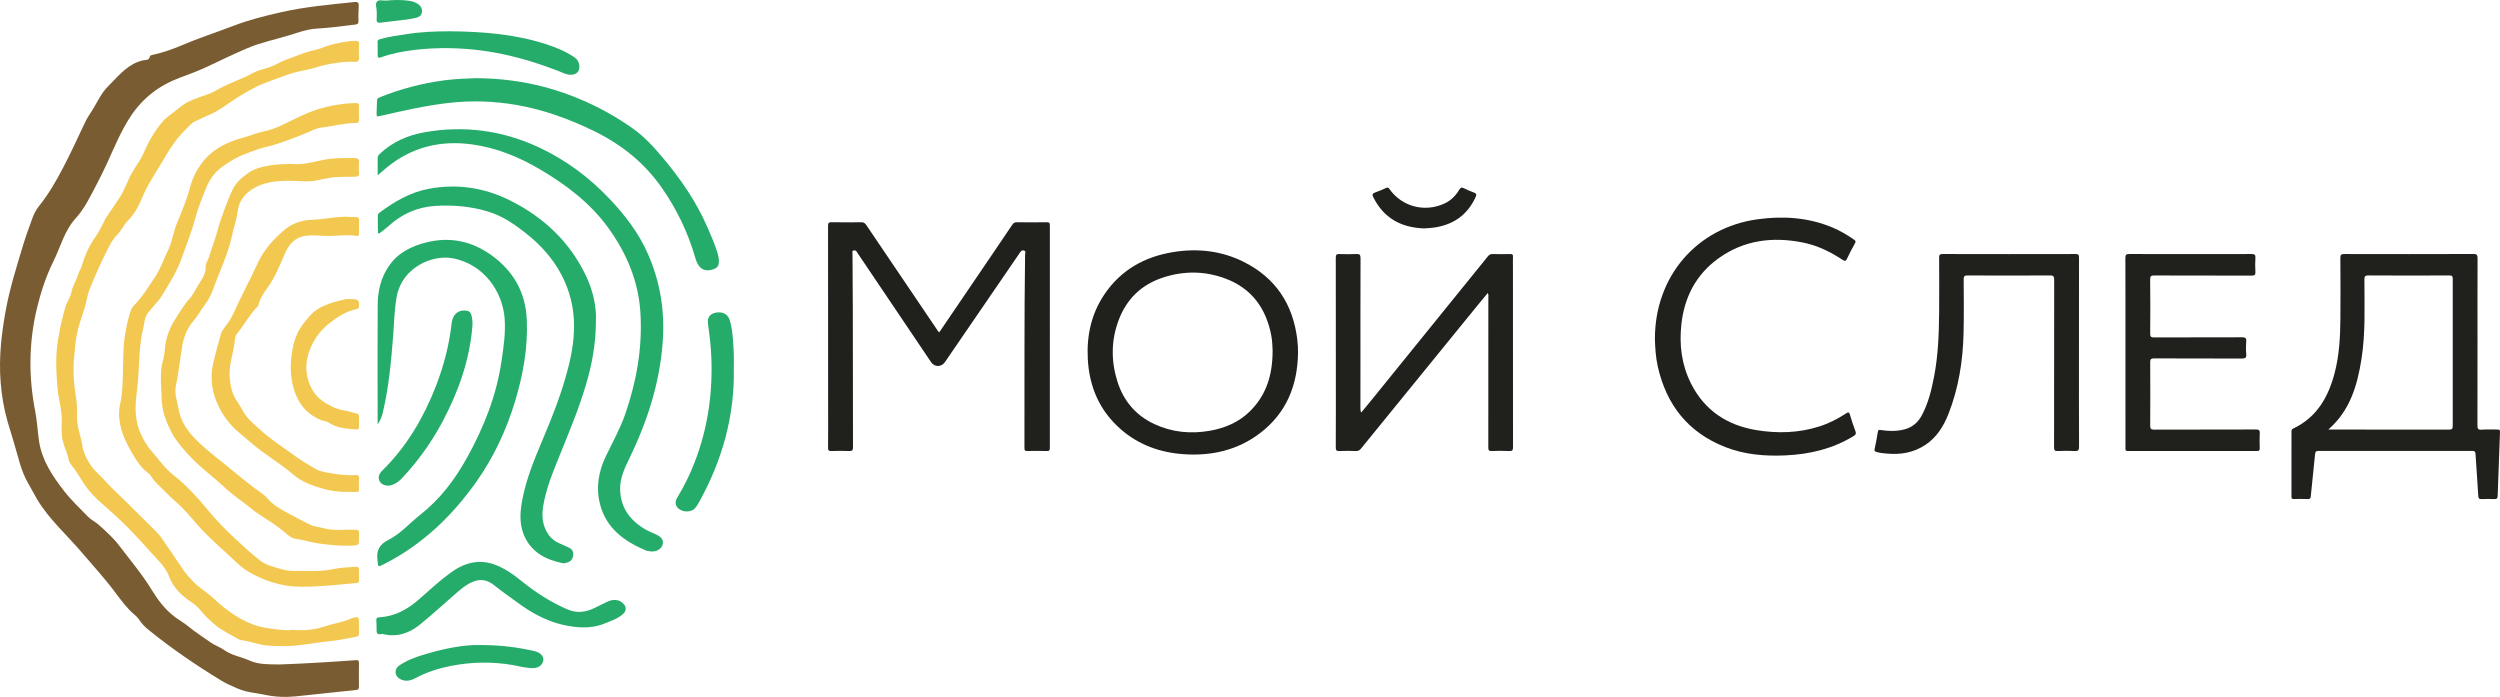
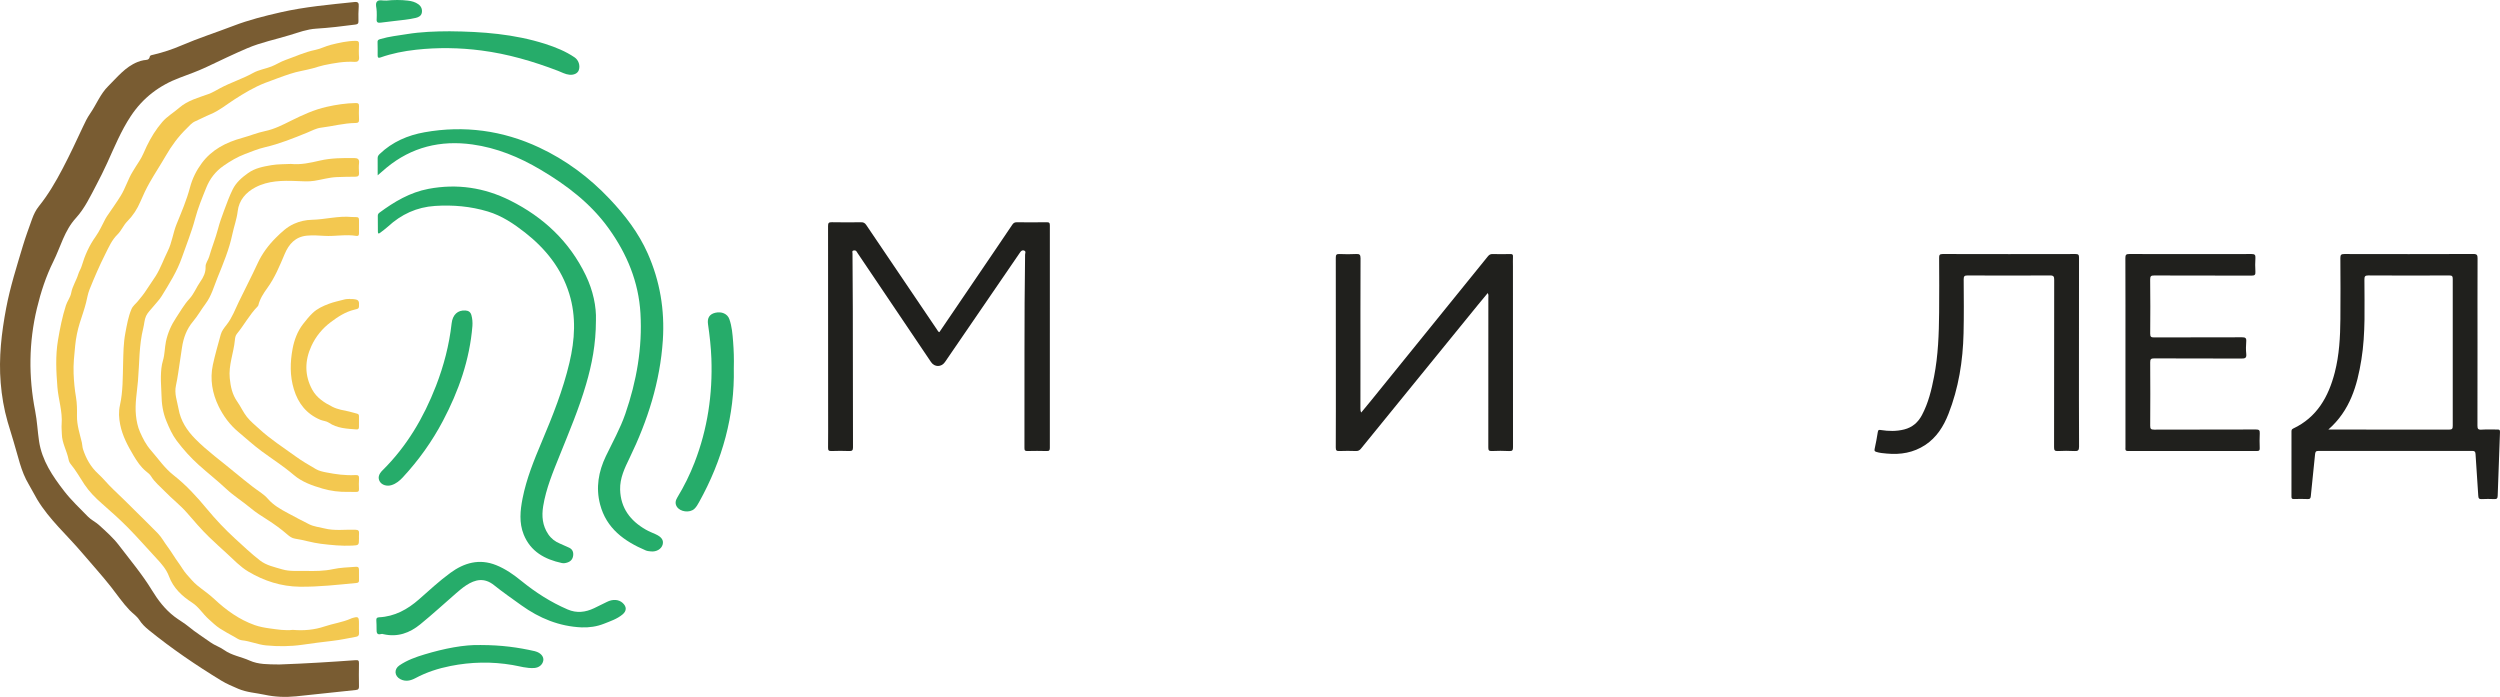
<svg xmlns="http://www.w3.org/2000/svg" width="226" height="63" viewBox="0 0 226 63" fill="none">
  <g clip-path="url(#clip0_12_3)">
    <path d="M25.314 60.066C27.626 59.985 29.885 59.843 32.142 59.68C32.387 59.662 32.456 59.712 32.451 59.959C32.436 60.656 32.44 61.354 32.452 62.052C32.456 62.262 32.401 62.352 32.175 62.375C30.369 62.56 28.564 62.767 26.756 62.949C25.809 63.044 24.869 63.01 23.927 62.806C23.128 62.633 22.305 62.597 21.533 62.264C21.008 62.038 20.484 61.82 19.995 61.521C17.721 60.134 15.524 58.637 13.453 56.959C13.123 56.692 12.825 56.402 12.591 56.039C12.362 55.683 11.992 55.451 11.701 55.145C11.084 54.496 10.587 53.756 10.037 53.057C9.204 51.999 8.295 51.006 7.425 49.98C6.065 48.376 4.462 46.975 3.364 45.153C3.094 44.704 2.866 44.23 2.596 43.781C1.879 42.589 1.638 41.23 1.232 39.929C1.045 39.331 0.864 38.732 0.69 38.131C0.357 36.977 0.16 35.799 0.061 34.601C-0.126 32.324 0.138 30.074 0.558 27.851C0.92 25.937 1.516 24.074 2.074 22.207C2.317 21.397 2.612 20.606 2.895 19.811C3.044 19.391 3.239 18.987 3.521 18.637C4.355 17.6 5.022 16.46 5.64 15.283C6.298 14.031 6.899 12.752 7.494 11.471C7.687 11.056 7.886 10.644 8.147 10.268C8.712 9.452 9.067 8.495 9.784 7.787C10.6 6.983 11.318 6.054 12.429 5.608C12.608 5.536 12.795 5.475 12.985 5.444C13.22 5.405 13.479 5.463 13.544 5.109C13.567 4.987 13.768 4.968 13.899 4.937C14.755 4.734 15.588 4.458 16.394 4.111C17.936 3.449 19.533 2.937 21.097 2.337C22.481 1.806 23.917 1.443 25.367 1.113C27.57 0.611 29.806 0.416 32.041 0.183C32.372 0.149 32.452 0.265 32.429 0.576C32.397 1.02 32.394 1.468 32.405 1.913C32.411 2.138 32.327 2.194 32.118 2.221C30.941 2.376 29.762 2.517 28.575 2.591C27.758 2.642 26.99 2.929 26.219 3.167C24.93 3.564 23.596 3.83 22.352 4.36C21.117 4.887 19.907 5.475 18.692 6.047C17.895 6.422 17.072 6.721 16.247 7.028C14.412 7.713 12.922 8.838 11.824 10.496C10.94 11.832 10.342 13.3 9.685 14.743C9.382 15.408 9.054 16.064 8.716 16.706C8.169 17.746 7.653 18.844 6.862 19.709C5.817 20.852 5.481 22.313 4.827 23.628C4.154 24.98 3.686 26.422 3.337 27.878C2.601 30.948 2.573 34.059 3.181 37.161C3.357 38.061 3.395 38.974 3.529 39.876C3.791 41.636 4.758 43.05 5.812 44.41C6.454 45.238 7.223 45.955 7.953 46.706C8.245 47.007 8.641 47.182 8.957 47.47C9.591 48.049 10.243 48.621 10.757 49.299C11.77 50.634 12.855 51.914 13.733 53.355C14.275 54.245 14.912 55.083 15.763 55.736C16.187 56.061 16.664 56.323 17.056 56.65C17.683 57.174 18.371 57.591 19.024 58.065C19.404 58.34 19.876 58.487 20.241 58.748C20.952 59.259 21.799 59.369 22.561 59.713C23.366 60.077 24.254 60.052 25.123 60.066C25.203 60.068 25.283 60.066 25.314 60.066L25.314 60.066Z" fill="#795C32" />
    <path d="M84.919 30.027C86.646 27.486 88.366 24.954 90.086 22.422C90.561 21.723 91.04 21.026 91.506 20.321C91.611 20.163 91.717 20.09 91.915 20.092C92.818 20.103 93.721 20.103 94.625 20.09C94.85 20.087 94.907 20.154 94.907 20.376C94.901 27.078 94.901 33.78 94.906 40.482C94.906 40.694 94.866 40.781 94.63 40.773C94.047 40.755 93.463 40.759 92.88 40.771C92.681 40.775 92.609 40.738 92.61 40.514C92.628 34.681 92.582 28.849 92.668 23.016C92.67 22.893 92.782 22.709 92.561 22.645C92.368 22.589 92.279 22.724 92.185 22.861C89.933 26.15 87.68 29.438 85.427 32.727C85.1 33.205 84.484 33.205 84.163 32.728C81.961 29.46 79.758 26.192 77.555 22.924C77.524 22.877 77.486 22.832 77.463 22.781C77.398 22.637 77.279 22.617 77.149 22.648C76.998 22.685 77.066 22.818 77.066 22.905C77.073 24.575 77.091 26.245 77.094 27.914C77.101 32.089 77.099 36.263 77.111 40.438C77.112 40.713 77.03 40.782 76.765 40.773C76.229 40.752 75.69 40.752 75.154 40.773C74.903 40.782 74.855 40.696 74.857 40.463C74.87 39.4 74.863 38.336 74.863 37.272C74.863 31.657 74.865 26.042 74.856 20.426C74.856 20.155 74.922 20.084 75.192 20.089C76.073 20.107 76.954 20.102 77.834 20.092C78.047 20.089 78.178 20.145 78.305 20.333C80.442 23.507 82.59 26.675 84.736 29.843C84.779 29.907 84.803 29.991 84.919 30.027L84.919 30.027Z" fill="#20201D" />
    <path d="M223.967 30.945C223.967 33.449 223.972 35.954 223.961 38.458C223.96 38.744 224.003 38.863 224.325 38.84C224.803 38.806 225.285 38.837 225.766 38.828C225.936 38.825 226.007 38.859 225.999 39.054C225.923 40.973 225.852 42.893 225.791 44.813C225.784 45.048 225.718 45.13 225.479 45.118C225.102 45.1 224.724 45.099 224.348 45.119C224.104 45.132 224.048 45.044 224.035 44.812C223.962 43.556 223.862 42.303 223.788 41.048C223.775 40.826 223.71 40.762 223.489 40.762C218.858 40.768 214.227 40.769 209.595 40.762C209.345 40.761 209.302 40.856 209.281 41.077C209.161 42.339 209.015 43.599 208.896 44.861C208.876 45.078 208.804 45.122 208.607 45.115C208.196 45.1 207.783 45.097 207.372 45.113C207.178 45.121 207.147 45.047 207.148 44.876C207.153 42.921 207.152 40.965 207.15 39.009C207.15 38.887 207.168 38.805 207.301 38.742C209.458 37.725 210.497 35.867 211.063 33.673C211.471 32.092 211.557 30.47 211.571 28.845C211.587 27.004 211.582 25.163 211.569 23.321C211.567 23.034 211.646 22.963 211.929 22.964C215.817 22.973 219.705 22.975 223.593 22.961C223.926 22.96 223.973 23.069 223.972 23.362C223.961 25.89 223.966 28.417 223.967 30.945ZM210.48 38.831C210.622 38.831 210.677 38.831 210.731 38.831C214.286 38.831 217.841 38.827 221.396 38.837C221.674 38.838 221.729 38.754 221.728 38.492C221.72 34.068 221.72 29.644 221.728 25.221C221.729 24.965 221.668 24.9 221.411 24.901C218.976 24.912 216.541 24.915 214.107 24.899C213.789 24.896 213.743 24.993 213.743 25.278C213.741 27.688 213.856 30.105 213.471 32.498C213.091 34.864 212.444 37.116 210.481 38.831L210.48 38.831Z" fill="#20201D" />
    <path d="M26.484 56.941C27.462 57.027 28.432 56.937 29.334 56.632C30.118 56.366 30.945 56.263 31.705 55.929C31.737 55.915 31.766 55.897 31.799 55.887C32.4 55.706 32.45 55.743 32.45 56.369C32.45 56.655 32.444 56.941 32.457 57.226C32.466 57.419 32.398 57.528 32.205 57.562C31.489 57.691 30.782 57.851 30.055 57.933C29.145 58.037 28.235 58.155 27.327 58.287C26.244 58.443 25.143 58.449 24.046 58.344C23.298 58.273 22.605 57.952 21.854 57.88C21.613 57.857 21.381 57.677 21.155 57.552C20.727 57.316 20.296 57.083 19.884 56.819C19.507 56.578 19.189 56.259 18.855 55.962C18.328 55.494 17.985 54.878 17.355 54.471C16.466 53.897 15.669 53.165 15.271 52.087C15.042 51.465 14.585 50.946 14.124 50.454C13.287 49.557 12.481 48.63 11.622 47.755C10.853 46.972 10.033 46.24 9.205 45.515C8.618 45.001 8.072 44.452 7.629 43.787C7.224 43.179 6.869 42.532 6.4 41.966C6.294 41.839 6.23 41.697 6.2 41.54C6.05 40.758 5.604 40.055 5.591 39.237C5.587 38.941 5.548 38.642 5.572 38.348C5.663 37.204 5.278 36.118 5.19 34.999C5.079 33.588 5.004 32.174 5.24 30.765C5.418 29.7 5.628 28.643 5.958 27.611C6.083 27.218 6.363 26.884 6.435 26.486C6.546 25.872 6.902 25.363 7.077 24.78C7.154 24.524 7.31 24.305 7.388 24.038C7.666 23.093 8.063 22.201 8.643 21.387C8.995 20.892 9.245 20.324 9.529 19.783C9.571 19.702 9.617 19.627 9.668 19.552C10.085 18.937 10.521 18.334 10.912 17.702C11.34 17.011 11.564 16.213 11.992 15.519C12.188 15.202 12.379 14.883 12.586 14.574C12.871 14.149 13.045 13.67 13.265 13.214C13.644 12.426 14.108 11.678 14.673 11.024C15.101 10.527 15.7 10.18 16.203 9.743C16.972 9.076 17.931 8.835 18.853 8.499C19.222 8.365 19.563 8.152 19.912 7.965C20.872 7.452 21.922 7.127 22.87 6.6C23.409 6.301 23.994 6.224 24.541 6.01C24.968 5.843 25.363 5.578 25.802 5.425C26.704 5.107 27.573 4.698 28.522 4.507C28.995 4.412 29.435 4.167 29.911 4.051C30.651 3.87 31.39 3.696 32.159 3.693C32.382 3.692 32.462 3.765 32.453 3.99C32.44 4.39 32.427 4.792 32.459 5.19C32.484 5.513 32.308 5.609 32.061 5.593C31.119 5.534 30.204 5.703 29.291 5.892C28.959 5.961 28.637 6.076 28.31 6.167C27.614 6.36 26.886 6.451 26.21 6.683C25.849 6.807 25.47 6.927 25.109 7.068C24.734 7.214 24.337 7.349 23.963 7.495C22.976 7.88 22.065 8.428 21.17 9.005C20.46 9.463 19.804 10.011 19.009 10.336C18.548 10.524 18.111 10.768 17.653 10.964C17.324 11.105 17.116 11.379 16.874 11.613C16.122 12.339 15.511 13.173 14.989 14.079C14.516 14.899 13.991 15.688 13.525 16.512C13.215 17.06 12.942 17.634 12.697 18.215C12.412 18.892 12.018 19.495 11.509 20.008C11.15 20.369 10.977 20.852 10.617 21.201C10.104 21.701 9.83 22.351 9.516 22.973C8.99 24.017 8.526 25.091 8.091 26.175C7.94 26.55 7.879 26.962 7.78 27.358C7.625 27.974 7.407 28.571 7.217 29.177C7.006 29.849 6.865 30.545 6.796 31.247C6.713 32.086 6.619 32.928 6.654 33.775C6.683 34.492 6.749 35.208 6.871 35.916C6.966 36.471 6.967 37.036 6.959 37.589C6.946 38.431 7.209 39.206 7.398 39.999C7.446 40.201 7.439 40.408 7.502 40.603C7.778 41.453 8.197 42.208 8.869 42.824C9.346 43.261 9.749 43.778 10.219 44.222C10.948 44.913 11.666 45.616 12.375 46.328C13.004 46.959 13.648 47.575 14.267 48.214C14.616 48.575 14.849 49.027 15.15 49.426C15.504 49.895 15.789 50.408 16.136 50.876C16.397 51.228 16.599 51.619 16.897 51.946C17.198 52.276 17.468 52.62 17.825 52.914C18.333 53.333 18.887 53.697 19.368 54.149C20.443 55.158 21.621 56.011 23.021 56.507C23.457 56.661 23.923 56.746 24.383 56.809C25.082 56.904 25.783 57.023 26.483 56.939L26.484 56.941Z" fill="#F3C850" />
    <path d="M134.493 26.49C134.19 26.855 133.901 27.199 133.617 27.548C130.09 31.88 126.562 36.212 123.039 40.548C122.912 40.704 122.791 40.778 122.585 40.772C122.082 40.756 121.579 40.752 121.076 40.773C120.822 40.783 120.753 40.715 120.754 40.455C120.766 38.26 120.761 36.064 120.761 33.869C120.761 30.346 120.764 26.824 120.755 23.302C120.754 23.039 120.813 22.951 121.088 22.964C121.59 22.988 122.095 22.988 122.597 22.963C122.898 22.948 122.995 23.021 122.993 23.346C122.979 26.513 122.985 29.681 122.985 32.849C122.985 34.209 122.983 35.57 122.982 36.931C122.982 37.042 122.982 37.152 123.054 37.293C123.346 36.94 123.642 36.588 123.93 36.232C127.455 31.882 130.98 27.532 134.5 23.179C134.618 23.034 134.732 22.96 134.927 22.966C135.464 22.98 136.002 22.977 136.539 22.966C136.715 22.962 136.783 23.007 136.773 23.192C136.759 23.478 136.77 23.764 136.77 24.05C136.77 29.505 136.767 34.959 136.776 40.414C136.776 40.686 136.733 40.791 136.432 40.775C135.907 40.746 135.38 40.749 134.855 40.773C134.584 40.785 134.543 40.69 134.543 40.446C134.551 35.94 134.549 31.434 134.547 26.929C134.547 26.798 134.584 26.66 134.492 26.49H134.493Z" fill="#20201D" />
-     <path d="M117.343 31.88C117.302 34.827 116.3 37.335 113.906 39.157C111.868 40.709 109.517 41.234 106.994 41.059C104.86 40.91 102.928 40.214 101.305 38.794C99.386 37.114 98.463 34.945 98.336 32.427C98.23 30.344 98.649 28.382 99.828 26.626C101.321 24.405 103.464 23.209 106.056 22.788C108.264 22.428 110.416 22.667 112.433 23.675C115.319 25.118 116.883 27.498 117.273 30.679C117.322 31.078 117.341 31.477 117.343 31.88H117.343ZM115.044 31.68C115.025 31.351 115.022 30.835 114.925 30.328C114.451 27.86 113.143 26.05 110.736 25.165C108.897 24.488 107.025 24.478 105.159 25.082C103.196 25.717 101.847 27.02 101.125 28.943C100.443 30.758 100.431 32.615 101.003 34.454C101.555 36.228 102.673 37.561 104.375 38.346C105.978 39.087 107.665 39.244 109.397 38.936C110.764 38.693 111.998 38.163 112.998 37.175C114.475 35.715 115.049 33.898 115.044 31.68Z" fill="#20201D" />
    <path d="M34.143 15.849C34.143 15.294 34.148 14.793 34.14 14.292C34.137 14.124 34.218 14.023 34.33 13.915C35.467 12.825 36.857 12.229 38.372 11.958C41.965 11.316 45.453 11.794 48.737 13.331C51.146 14.458 53.272 16.035 55.119 17.992C56.513 19.469 57.724 21.044 58.551 22.904C59.663 25.407 60.1 28.024 59.921 30.754C59.674 34.517 58.548 38.029 56.915 41.399C56.476 42.306 56.032 43.214 56.059 44.256C56.104 45.925 56.978 47.077 58.38 47.879C58.666 48.042 58.977 48.163 59.279 48.3C59.805 48.539 60.008 48.837 59.905 49.225C59.798 49.629 59.343 49.901 58.845 49.848C58.687 49.831 58.519 49.819 58.376 49.758C56.435 48.932 54.815 47.773 54.247 45.596C53.852 44.082 54.102 42.63 54.772 41.234C55.379 39.969 56.07 38.743 56.53 37.41C57.546 34.464 58.08 31.441 57.897 28.319C57.732 25.491 56.687 22.975 55.052 20.687C53.419 18.401 51.247 16.749 48.854 15.334C46.934 14.198 44.91 13.364 42.7 13.057C39.826 12.659 37.207 13.289 34.939 15.163C34.685 15.373 34.44 15.592 34.143 15.848L34.143 15.849Z" fill="#26AC6A" />
    <path d="M187.938 31.866C187.938 34.702 187.931 37.537 187.947 40.373C187.949 40.717 187.849 40.791 187.53 40.774C187.029 40.747 186.524 40.749 186.022 40.774C185.738 40.788 185.687 40.687 185.688 40.427C185.695 35.385 185.691 30.342 185.699 25.299C185.7 25.004 185.65 24.897 185.32 24.9C182.839 24.916 180.358 24.914 177.877 24.901C177.595 24.9 177.515 24.965 177.517 25.253C177.528 26.876 177.544 28.5 177.506 30.123C177.446 32.627 177.061 35.078 176.139 37.421C175.697 38.544 175.076 39.544 174.038 40.228C172.979 40.926 171.808 41.12 170.567 41.003C170.25 40.974 169.932 40.952 169.623 40.853C169.477 40.806 169.429 40.759 169.466 40.589C169.579 40.077 169.674 39.56 169.756 39.042C169.787 38.846 169.865 38.848 170.033 38.875C170.737 38.986 171.441 38.999 172.141 38.822C172.876 38.636 173.391 38.188 173.741 37.529C174.322 36.437 174.606 35.253 174.839 34.051C175.211 32.134 175.28 30.194 175.297 28.25C175.313 26.604 175.306 24.957 175.297 23.311C175.295 23.061 175.335 22.962 175.623 22.963C179.624 22.974 183.626 22.973 187.627 22.964C187.892 22.963 187.944 23.041 187.943 23.291C187.934 26.149 187.938 29.008 187.938 31.866L187.938 31.866Z" fill="#20201D" />
    <path d="M27.671 51.613C28.482 51.629 29.296 51.625 30.09 51.453C30.764 51.307 31.444 51.292 32.124 51.241C32.347 51.224 32.452 51.269 32.451 51.5C32.449 51.82 32.45 52.14 32.454 52.46C32.456 52.61 32.406 52.683 32.24 52.699C30.527 52.863 28.816 53.061 27.093 53.039C25.424 53.018 23.891 52.526 22.451 51.673C21.701 51.228 21.136 50.604 20.507 50.035C19.962 49.541 19.419 49.045 18.889 48.535C18.179 47.849 17.544 47.094 16.897 46.352C16.295 45.662 15.567 45.109 14.935 44.454C14.495 43.997 13.99 43.603 13.652 43.049C13.549 42.88 13.377 42.746 13.218 42.62C12.724 42.224 12.391 41.713 12.07 41.176C11.546 40.297 11.072 39.407 10.866 38.39C10.746 37.8 10.713 37.214 10.844 36.627C11.121 35.38 11.093 34.113 11.129 32.847C11.154 31.937 11.158 31.018 11.329 30.119C11.469 29.383 11.59 28.638 11.886 27.942C12.008 27.655 12.27 27.464 12.463 27.229C12.745 26.887 13.026 26.55 13.261 26.173C13.522 25.754 13.822 25.363 14.083 24.942C14.524 24.232 14.791 23.445 15.161 22.705C15.551 21.928 15.639 21.057 15.965 20.257C16.408 19.171 16.875 18.083 17.172 16.954C17.391 16.125 17.758 15.402 18.246 14.743C19.154 13.521 20.438 12.867 21.889 12.469C22.583 12.279 23.26 11.996 23.963 11.85C24.812 11.672 25.55 11.291 26.312 10.911C27.341 10.399 28.393 9.914 29.527 9.659C30.393 9.464 31.269 9.331 32.161 9.315C32.383 9.312 32.464 9.38 32.455 9.607C32.44 10.007 32.437 10.408 32.457 10.807C32.469 11.061 32.359 11.116 32.135 11.118C31.076 11.131 30.052 11.417 29.007 11.544C28.582 11.596 28.175 11.824 27.768 11.99C26.522 12.498 25.276 13.002 23.959 13.308C23.34 13.451 22.752 13.695 22.156 13.921C21.45 14.188 20.826 14.56 20.213 14.985C19.486 15.489 18.971 16.157 18.648 16.961C18.275 17.884 17.892 18.813 17.638 19.772C17.32 20.972 16.85 22.11 16.446 23.276C16.008 24.537 15.306 25.636 14.623 26.754C14.414 27.098 14.117 27.389 13.862 27.706C13.636 27.989 13.352 28.247 13.204 28.566C13.052 28.898 13.044 29.294 12.952 29.656C12.557 31.227 12.61 32.841 12.472 34.438C12.383 35.471 12.184 36.501 12.289 37.54C12.342 38.057 12.443 38.575 12.661 39.066C12.919 39.649 13.206 40.211 13.627 40.69C14.303 41.462 14.871 42.317 15.701 42.966C16.829 43.849 17.798 44.911 18.713 46.016C19.499 46.965 20.347 47.863 21.252 48.692C21.985 49.363 22.711 50.05 23.498 50.662C24.085 51.119 24.806 51.257 25.494 51.465C26.207 51.681 26.944 51.591 27.672 51.612L27.671 51.613Z" fill="#F3C850" />
-     <path d="M149.603 30.641C149.599 24.97 153.406 20.58 158.879 19.823C161.199 19.502 163.481 19.655 165.671 20.572C166.358 20.86 166.993 21.24 167.606 21.662C167.748 21.76 167.779 21.828 167.693 21.986C167.44 22.446 167.193 22.91 166.97 23.385C166.864 23.613 166.778 23.625 166.573 23.491C165.459 22.758 164.273 22.176 162.956 21.918C160.244 21.386 157.671 21.696 155.374 23.338C153.341 24.791 152.274 26.832 152 29.288C151.792 31.15 152.009 32.962 152.861 34.658C154.095 37.117 156.152 38.456 158.812 38.888C160.702 39.195 162.593 39.142 164.44 38.56C165.316 38.284 166.128 37.866 166.897 37.366C167.092 37.24 167.164 37.248 167.233 37.483C167.381 37.986 167.543 38.486 167.73 38.976C167.821 39.212 167.755 39.306 167.554 39.428C165.672 40.574 163.607 41.065 161.43 41.166C159.553 41.253 157.705 41.102 155.942 40.406C152.603 39.09 150.647 36.602 149.865 33.141C149.668 32.268 149.625 31.377 149.603 30.641Z" fill="#20201D" />
-     <path d="M34.138 38.353C34.138 38.001 34.138 37.648 34.138 37.296C34.137 34.048 34.119 30.801 34.143 27.553C34.152 26.292 34.437 25.078 35.173 24.022C36.01 22.819 37.248 22.224 38.62 21.894C40.733 21.386 42.679 21.812 44.435 23.077C46.416 24.504 47.51 26.428 47.621 28.887C47.734 31.394 47.297 33.827 46.583 36.211C45.792 38.854 44.632 41.343 43.037 43.588C40.843 46.678 38.153 49.254 34.729 50.986C34.13 51.289 34.198 51.297 34.121 50.626C34.022 49.754 34.282 49.223 35.108 48.809C36.212 48.255 37.034 47.284 38.002 46.524C39.794 45.116 41.133 43.339 42.223 41.367C43.73 38.643 44.875 35.782 45.332 32.678C45.519 31.412 45.711 30.145 45.624 28.858C45.453 26.312 43.708 23.919 41.017 23.364C39.044 22.957 36.374 24.224 35.882 26.722C35.647 27.918 35.64 29.129 35.544 30.334C35.36 32.634 35.16 34.932 34.63 37.185C34.534 37.594 34.417 38.001 34.138 38.353L34.138 38.353Z" fill="#26AC6A" />
    <path d="M192.141 31.863C192.141 29.015 192.146 26.167 192.134 23.32C192.133 23.034 192.204 22.962 192.489 22.963C196.171 22.973 199.853 22.973 203.535 22.964C203.817 22.963 203.908 23.034 203.889 23.321C203.862 23.731 203.864 24.145 203.888 24.556C203.905 24.832 203.839 24.917 203.542 24.916C200.614 24.903 197.687 24.912 194.759 24.903C194.481 24.902 194.371 24.937 194.375 25.263C194.396 26.898 194.392 28.534 194.378 30.169C194.376 30.448 194.463 30.504 194.724 30.503C197.377 30.494 200.03 30.502 202.683 30.491C202.98 30.489 203.085 30.557 203.06 30.866C203.03 31.241 203.022 31.623 203.062 31.997C203.101 32.367 202.951 32.415 202.628 32.413C199.998 32.401 197.368 32.411 194.738 32.399C194.454 32.398 194.376 32.465 194.378 32.751C194.391 34.661 194.391 36.571 194.378 38.481C194.376 38.763 194.446 38.84 194.732 38.839C197.796 38.828 200.861 38.836 203.926 38.825C204.208 38.823 204.3 38.887 204.282 39.178C204.255 39.622 204.268 40.069 204.279 40.515C204.283 40.699 204.242 40.772 204.038 40.771C200.15 40.765 196.262 40.763 192.374 40.772C192.08 40.773 192.142 40.601 192.142 40.44C192.141 37.581 192.141 34.722 192.141 31.863L192.141 31.863Z" fill="#20201D" />
    <path d="M53.873 28.967C53.869 31.122 53.507 32.942 52.983 34.736C52.344 36.931 51.453 39.033 50.602 41.15C49.998 42.654 49.364 44.149 49.102 45.764C48.958 46.66 49.035 47.514 49.56 48.293C49.825 48.687 50.178 48.957 50.611 49.137C50.895 49.256 51.177 49.38 51.455 49.513C51.752 49.655 51.852 49.909 51.814 50.223C51.776 50.536 51.604 50.746 51.304 50.847C51.14 50.903 50.967 50.937 50.797 50.9C49.248 50.568 47.959 49.862 47.339 48.311C46.917 47.255 47.025 46.154 47.238 45.067C47.59 43.274 48.277 41.589 48.982 39.919C49.965 37.592 50.897 35.252 51.478 32.788C51.967 30.714 52.102 28.634 51.463 26.56C50.754 24.258 49.319 22.477 47.454 21.015C46.436 20.218 45.364 19.501 44.105 19.121C42.544 18.65 40.953 18.511 39.328 18.616C37.67 18.724 36.269 19.377 35.06 20.493C34.842 20.693 34.596 20.863 34.362 21.046C34.233 21.146 34.161 21.135 34.161 20.95C34.161 20.47 34.16 19.989 34.153 19.509C34.151 19.379 34.208 19.296 34.306 19.223C35.648 18.231 37.064 17.39 38.734 17.073C41.317 16.584 43.785 16.955 46.126 18.128C49.135 19.636 51.479 21.831 52.954 24.891C53.615 26.264 53.919 27.717 53.873 28.967L53.873 28.967Z" fill="#26AC6A" />
    <path d="M26.282 14.819C27.21 14.913 28.057 14.715 28.911 14.518C29.939 14.28 30.993 14.278 32.044 14.29C32.312 14.292 32.496 14.379 32.459 14.718C32.426 15.023 32.437 15.336 32.455 15.643C32.471 15.909 32.355 15.974 32.113 15.975C31.554 15.978 30.995 15.986 30.436 16.01C29.744 16.039 29.093 16.239 28.422 16.345C27.884 16.429 27.35 16.389 26.816 16.366C25.533 16.313 24.241 16.328 23.085 16.937C22.245 17.379 21.604 18.083 21.487 19.097C21.404 19.813 21.149 20.483 21.003 21.18C20.718 22.549 20.176 23.832 19.656 25.116C19.336 25.907 19.113 26.751 18.586 27.455C18.195 27.978 17.874 28.557 17.454 29.055C16.868 29.75 16.581 30.549 16.451 31.424C16.338 32.185 16.229 32.947 16.111 33.707C16.052 34.089 15.99 34.472 15.906 34.849C15.741 35.585 16.018 36.267 16.142 36.969C16.332 38.05 16.897 38.91 17.657 39.682C18.752 40.793 20.021 41.692 21.208 42.69C21.742 43.14 22.295 43.568 22.843 44.001C23.304 44.365 23.829 44.644 24.22 45.097C24.717 45.673 25.37 46.037 26.027 46.389C26.663 46.731 27.299 47.07 27.944 47.392C28.375 47.608 28.86 47.65 29.321 47.768C30.246 48.004 31.184 47.858 32.115 47.887C32.397 47.895 32.48 47.985 32.457 48.243C32.444 48.391 32.453 48.541 32.452 48.689C32.447 49.281 32.447 49.293 31.838 49.323C30.89 49.369 29.949 49.274 29.008 49.159C28.213 49.062 27.453 48.811 26.663 48.693C26.396 48.654 26.179 48.497 25.962 48.308C25.401 47.818 24.794 47.383 24.165 46.98C23.66 46.657 23.146 46.339 22.689 45.956C21.958 45.343 21.141 44.839 20.445 44.188C19.651 43.445 18.797 42.775 17.988 42.05C17.236 41.375 16.57 40.635 15.968 39.832C15.563 39.292 15.294 38.676 15.039 38.057C14.725 37.295 14.609 36.5 14.597 35.675C14.588 35.129 14.531 34.581 14.545 34.033C14.557 33.544 14.587 33.06 14.733 32.583C14.903 32.026 14.883 31.435 15.003 30.866C15.169 30.085 15.484 29.377 15.922 28.72C16.304 28.149 16.644 27.534 17.106 27.034C17.547 26.557 17.758 25.96 18.12 25.447C18.383 25.073 18.607 24.634 18.584 24.124C18.569 23.789 18.818 23.526 18.907 23.209C19.147 22.362 19.486 21.546 19.709 20.69C19.854 20.131 20.052 19.583 20.254 19.041C20.495 18.396 20.73 17.744 21.033 17.128C21.341 16.5 21.866 16.042 22.434 15.641C23.063 15.195 23.783 15.06 24.531 14.932C25.135 14.829 25.728 14.852 26.283 14.82L26.282 14.819Z" fill="#F3C850" />
-     <path d="M42.985 7.068C46.366 7.077 49.464 7.715 52.438 8.968C54.127 9.679 55.721 10.561 57.215 11.621C58.258 12.361 59.11 13.3 59.926 14.271C61.52 16.166 62.923 18.188 63.917 20.47C64.259 21.254 64.609 22.037 64.86 22.857C64.916 23.041 64.963 23.233 64.978 23.425C65.021 23.977 64.905 24.188 64.51 24.334C63.942 24.542 63.481 24.438 63.183 24.032C63.019 23.808 62.923 23.552 62.847 23.288C62.191 21.008 61.174 18.902 59.816 16.959C58.234 14.694 56.145 13.037 53.677 11.837C51.45 10.754 49.138 9.911 46.691 9.487C44.664 9.136 42.627 9.071 40.579 9.303C38.499 9.537 36.465 10.003 34.431 10.469C34.035 10.56 34.033 10.561 34.046 10.14C34.056 9.797 34.078 9.454 34.081 9.112C34.082 8.952 34.138 8.873 34.291 8.811C36.194 8.039 38.163 7.526 40.2 7.257C41.177 7.129 42.157 7.098 42.986 7.068H42.985Z" fill="#26AC6A" />
    <path d="M31.458 44.467C30.677 44.481 29.905 44.388 29.161 44.17C28.231 43.898 27.301 43.574 26.555 42.935C25.629 42.144 24.605 41.494 23.63 40.774C22.902 40.236 22.24 39.625 21.548 39.048C20.768 38.398 20.189 37.603 19.763 36.732C19.192 35.563 18.963 34.283 19.243 32.98C19.44 32.059 19.709 31.154 19.955 30.244C20.048 29.897 20.279 29.624 20.495 29.347C20.989 28.716 21.259 27.965 21.603 27.256C22.163 26.103 22.754 24.966 23.292 23.801C23.695 22.927 24.278 22.146 24.958 21.474C25.437 21.001 25.933 20.52 26.581 20.232C27.104 20 27.633 19.882 28.194 19.869C29.401 19.841 30.586 19.5 31.804 19.616C31.94 19.628 32.078 19.63 32.215 19.627C32.392 19.623 32.456 19.706 32.453 19.878C32.447 20.278 32.449 20.678 32.453 21.078C32.456 21.241 32.411 21.359 32.223 21.327C31.255 21.162 30.286 21.383 29.318 21.322C28.794 21.288 28.273 21.253 27.747 21.303C26.696 21.402 26.115 22.065 25.736 22.959C25.287 24.02 24.849 25.095 24.171 26.03C23.813 26.525 23.497 27.011 23.352 27.603C23.342 27.644 23.308 27.682 23.277 27.714C22.55 28.457 22.066 29.385 21.411 30.182C21.274 30.349 21.249 30.576 21.232 30.756C21.122 31.908 20.651 33.005 20.77 34.196C20.847 34.958 20.995 35.664 21.445 36.302C21.762 36.75 21.985 37.268 22.325 37.695C22.648 38.1 23.063 38.432 23.447 38.786C24.451 39.711 25.603 40.443 26.702 41.242C27.29 41.67 27.923 42.038 28.553 42.405C28.834 42.569 29.158 42.639 29.486 42.704C30.358 42.877 31.231 42.996 32.121 42.946C32.365 42.931 32.477 42.996 32.456 43.268C32.432 43.586 32.442 43.908 32.452 44.228C32.458 44.407 32.388 44.474 32.213 44.469C31.962 44.462 31.71 44.467 31.458 44.467Z" fill="#F3C850" />
    <path d="M52.577 56.715C50.552 56.628 48.763 55.889 47.134 54.721C46.3 54.123 45.456 53.534 44.654 52.894C43.788 52.204 42.971 52.367 42.136 52.918C41.82 53.126 41.533 53.369 41.248 53.616C40.164 54.559 39.104 55.532 37.991 56.44C37.036 57.22 35.94 57.621 34.677 57.333C34.611 57.318 34.536 57.293 34.475 57.311C34.051 57.434 34.039 57.168 34.042 56.87C34.044 56.608 34.036 56.344 34.02 56.082C34.009 55.9 34.062 55.814 34.262 55.804C35.675 55.735 36.841 55.092 37.874 54.184C38.8 53.37 39.704 52.529 40.698 51.799C41.954 50.875 43.33 50.478 44.851 51.088C45.683 51.422 46.417 51.934 47.111 52.498C48.402 53.547 49.787 54.44 51.321 55.098C52.141 55.45 52.927 55.35 53.704 54.982C54.095 54.797 54.483 54.604 54.871 54.41C55.391 54.149 55.927 54.181 56.282 54.5C56.66 54.838 56.666 55.226 56.273 55.55C55.781 55.958 55.177 56.156 54.595 56.387C53.95 56.643 53.273 56.738 52.578 56.715L52.577 56.715Z" fill="#26AC6A" />
    <path d="M66.336 33.306C66.425 37.53 65.314 41.59 63.197 45.391C63.075 45.61 62.954 45.831 62.765 46.004C62.346 46.388 61.484 46.28 61.184 45.8C61.004 45.513 61.068 45.237 61.234 44.964C61.846 43.957 62.366 42.904 62.791 41.805C63.963 38.779 64.427 35.64 64.309 32.404C64.271 31.364 64.153 30.333 64.004 29.304C63.922 28.741 64.141 28.401 64.653 28.276C65.23 28.135 65.762 28.367 65.932 28.846C66.168 29.51 66.22 30.208 66.274 30.901C66.332 31.654 66.361 32.408 66.336 33.306Z" fill="#26AC6A" />
    <path d="M42.706 29.475C42.458 32.528 41.463 35.35 40.045 38.039C39.061 39.905 37.845 41.611 36.409 43.157C36.127 43.46 35.81 43.721 35.406 43.851C34.984 43.987 34.531 43.852 34.338 43.537C34.145 43.222 34.215 42.879 34.571 42.527C36.772 40.356 38.298 37.757 39.409 34.897C40.118 33.07 40.608 31.189 40.827 29.238C40.915 28.446 41.382 28.024 42.071 28.068C42.352 28.086 42.535 28.203 42.615 28.49C42.707 28.815 42.727 29.141 42.706 29.475Z" fill="#26AC6A" />
    <path d="M40.654 2.828C43.586 2.856 46.494 3.072 49.309 3.976C50.234 4.273 51.133 4.637 51.943 5.186C52.306 5.433 52.465 5.924 52.325 6.336C52.225 6.632 51.882 6.796 51.476 6.756C51.102 6.72 50.783 6.533 50.443 6.403C48.199 5.544 45.898 4.872 43.518 4.564C41.558 4.31 39.578 4.278 37.603 4.497C36.511 4.619 35.439 4.825 34.402 5.193C34.203 5.264 34.138 5.204 34.139 5.004C34.143 4.604 34.144 4.204 34.131 3.804C34.124 3.596 34.266 3.567 34.41 3.524C35.179 3.297 35.974 3.215 36.762 3.087C38.052 2.877 39.351 2.831 40.653 2.828H40.654Z" fill="#26AC6A" />
    <path d="M31.655 27.039C31.758 27.039 31.863 27.026 31.963 27.041C32.197 27.077 32.45 27.082 32.456 27.431C32.462 27.905 32.458 27.895 32.029 27.997C31.231 28.187 30.559 28.627 29.91 29.114C29.141 29.691 28.552 30.409 28.152 31.276C27.541 32.603 27.524 33.94 28.229 35.231C28.631 35.967 29.326 36.413 30.066 36.781C30.54 37.017 31.056 37.093 31.565 37.203C31.805 37.255 32.038 37.342 32.278 37.395C32.426 37.428 32.452 37.517 32.452 37.643C32.449 37.963 32.447 38.283 32.45 38.603C32.452 38.76 32.39 38.834 32.225 38.821C31.358 38.753 30.486 38.728 29.722 38.208C29.505 38.061 29.206 38.055 28.951 37.947C27.702 37.414 26.954 36.466 26.566 35.188C26.197 33.977 26.223 32.746 26.449 31.534C26.598 30.739 26.89 29.949 27.396 29.297C27.663 28.953 27.943 28.601 28.262 28.298C28.677 27.901 29.191 27.667 29.728 27.465C30.191 27.29 30.672 27.197 31.145 27.069C31.307 27.025 31.484 27.035 31.654 27.021C31.655 27.027 31.655 27.033 31.655 27.039L31.655 27.039Z" fill="#F3C850" />
    <path d="M43.479 58.311C45.343 58.314 46.854 58.526 48.349 58.867C48.416 58.882 48.48 58.906 48.544 58.931C48.947 59.09 49.172 59.406 49.112 59.726C49.041 60.099 48.722 60.357 48.3 60.387C47.627 60.435 46.991 60.229 46.34 60.118C44.463 59.798 42.589 59.833 40.721 60.206C39.618 60.425 38.557 60.768 37.563 61.299C37.119 61.537 36.667 61.644 36.192 61.398C35.654 61.119 35.602 60.496 36.102 60.155C36.797 59.68 37.584 59.397 38.382 59.158C40.15 58.628 41.947 58.265 43.478 58.311H43.479Z" fill="#26AC6A" />
-     <path d="M128.74 20.649C126.667 20.576 125.092 19.726 124.149 17.834C124.026 17.588 124.066 17.483 124.324 17.396C124.658 17.284 124.982 17.14 125.302 16.991C125.448 16.923 125.512 16.953 125.603 17.082C126.74 18.695 128.806 19.23 130.604 18.386C131.182 18.114 131.606 17.674 131.926 17.135C132.04 16.944 132.138 16.92 132.328 17.013C132.624 17.159 132.927 17.294 133.238 17.404C133.466 17.485 133.502 17.578 133.401 17.8C132.653 19.454 131.351 20.34 129.58 20.58C129.298 20.618 129.011 20.627 128.739 20.648L128.74 20.649Z" fill="#20201D" />
    <path d="M34.054 1.037C34.06 0.732 33.893 0.354 34.083 0.14C34.264 -0.064 34.646 0.081 34.938 0.052C35.588 -0.014 36.238 -0.022 36.888 0.058C37.22 0.099 37.538 0.182 37.815 0.381C38.069 0.563 38.183 0.822 38.138 1.126C38.093 1.426 37.859 1.553 37.588 1.617C36.942 1.771 36.281 1.82 35.625 1.901C35.229 1.95 34.831 1.988 34.437 2.045C34.173 2.083 34.018 2.04 34.05 1.722C34.072 1.495 34.054 1.265 34.054 1.037Z" fill="#26AC6A" />
  </g>
  <defs>
    <clipPath id="clip0_12_3">
      <rect width="226" height="63" fill="white" />
    </clipPath>
  </defs>
</svg>